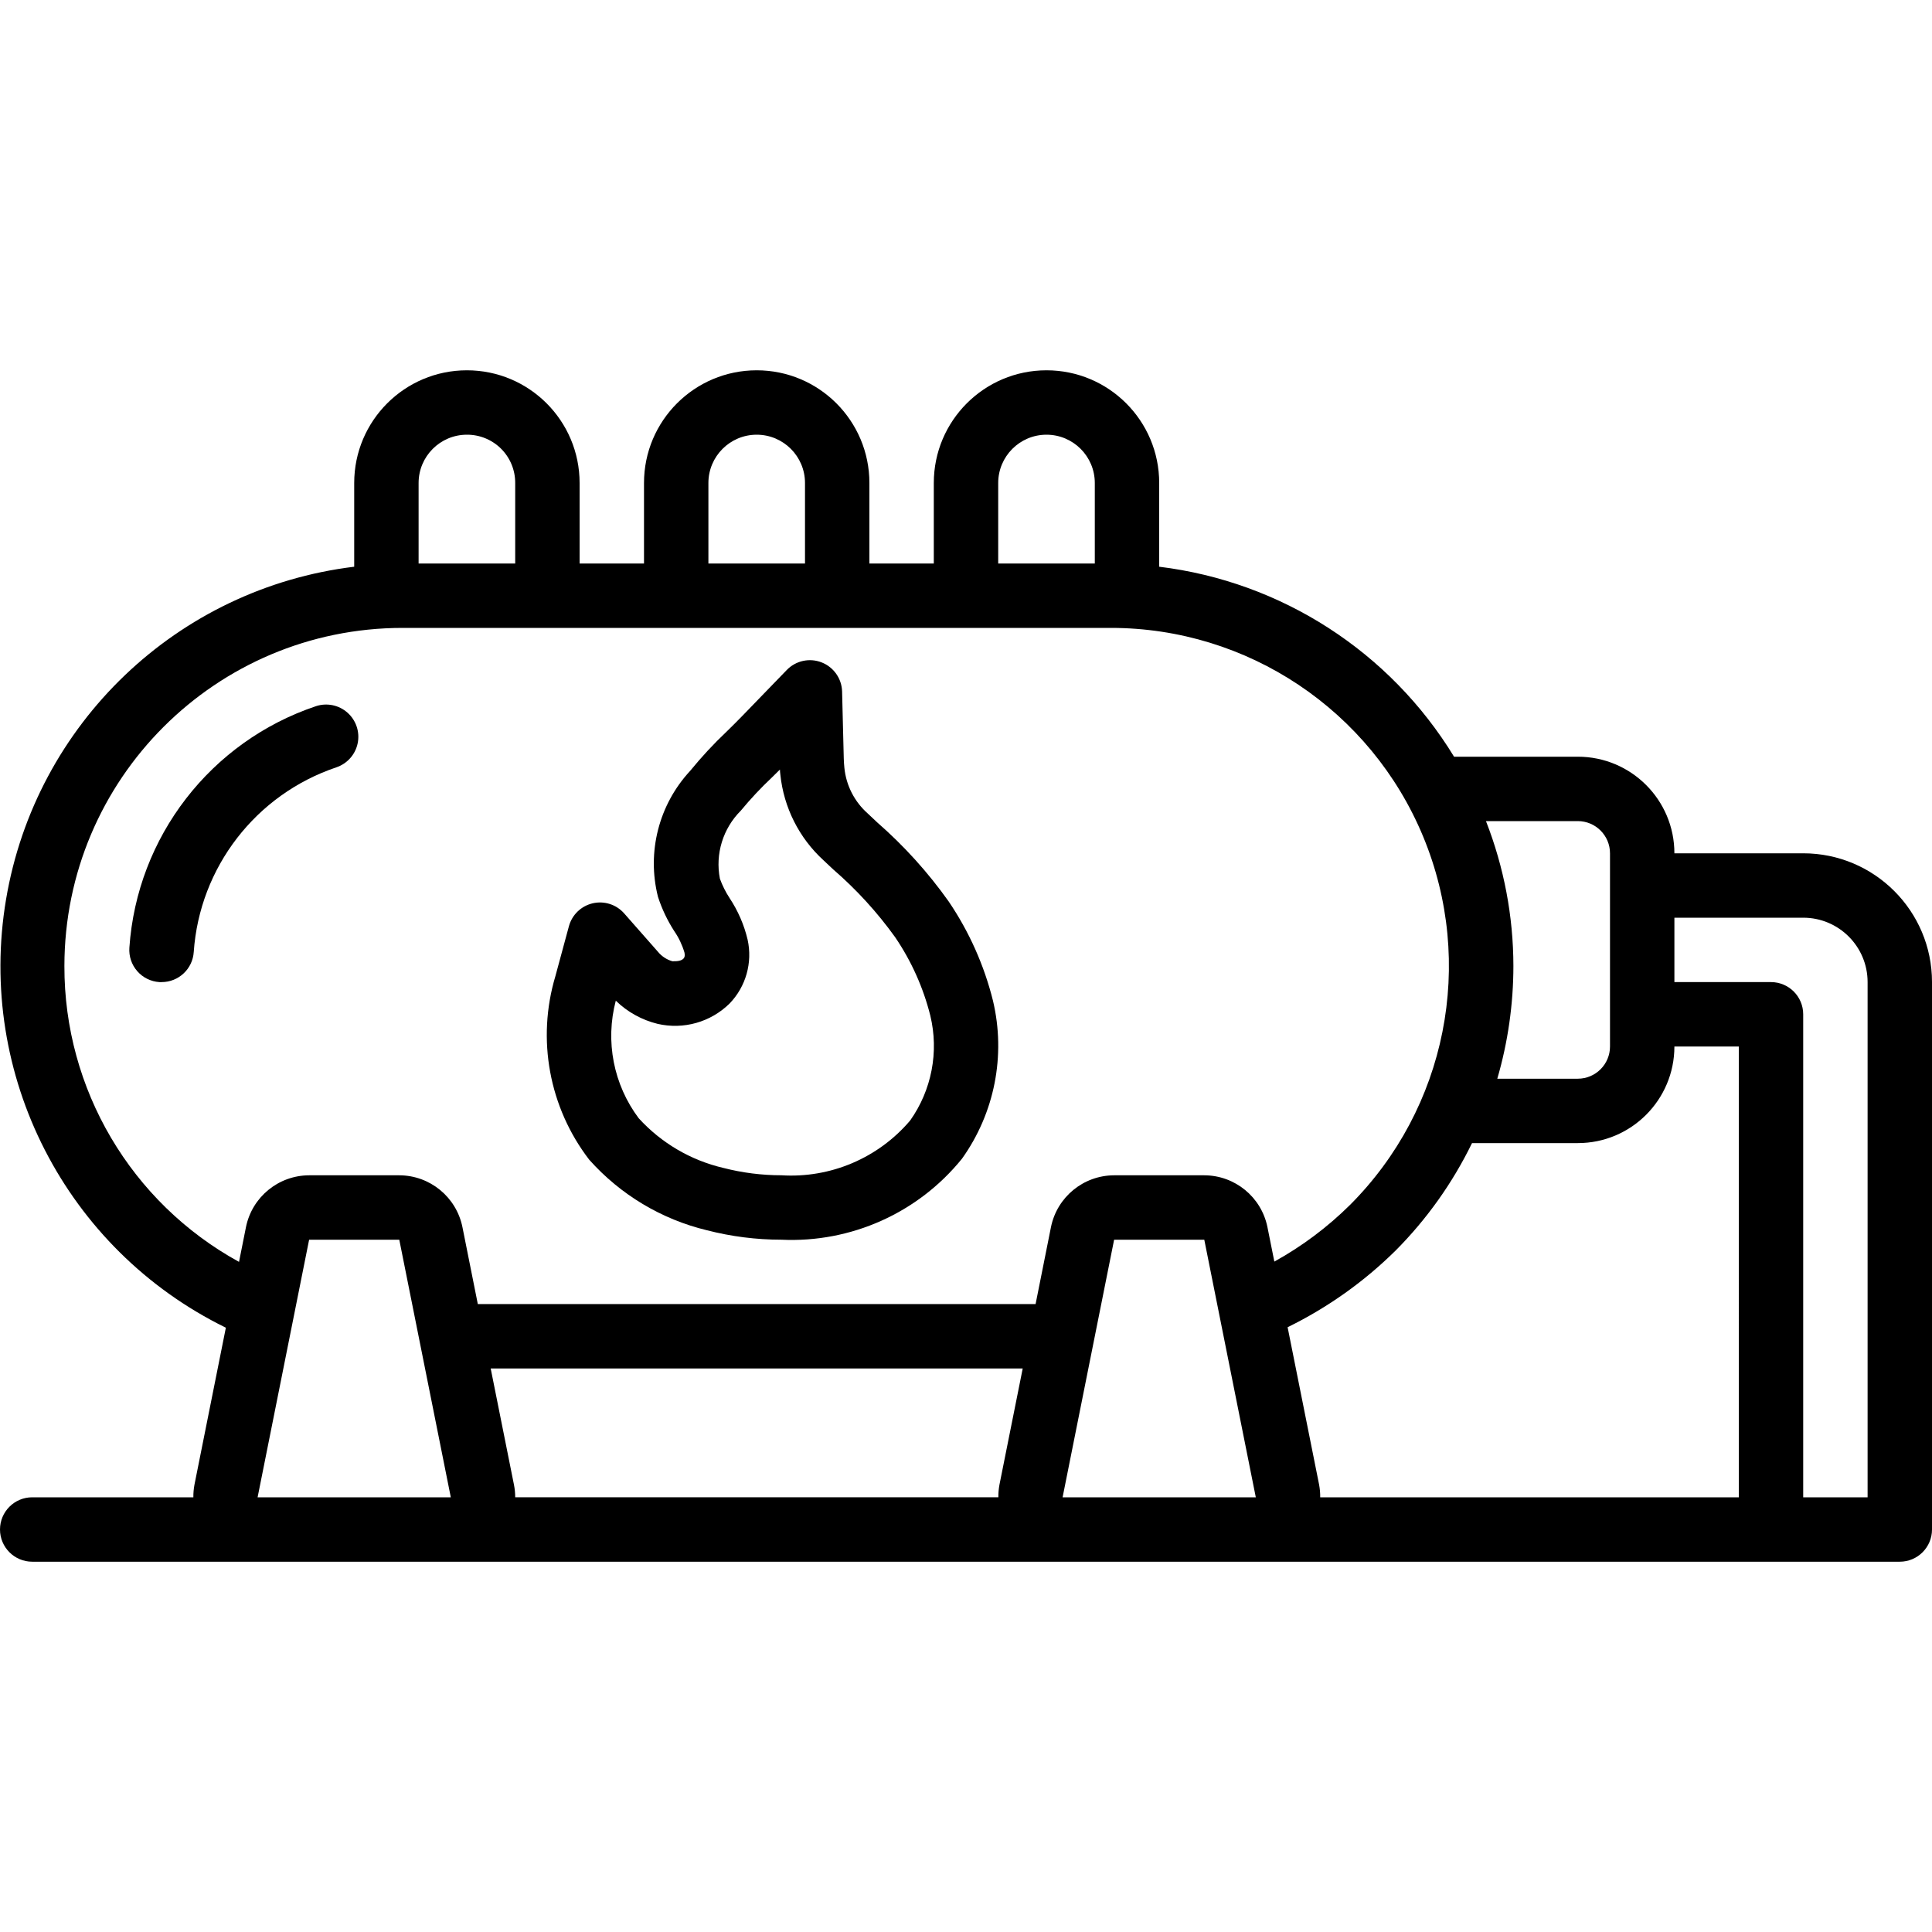
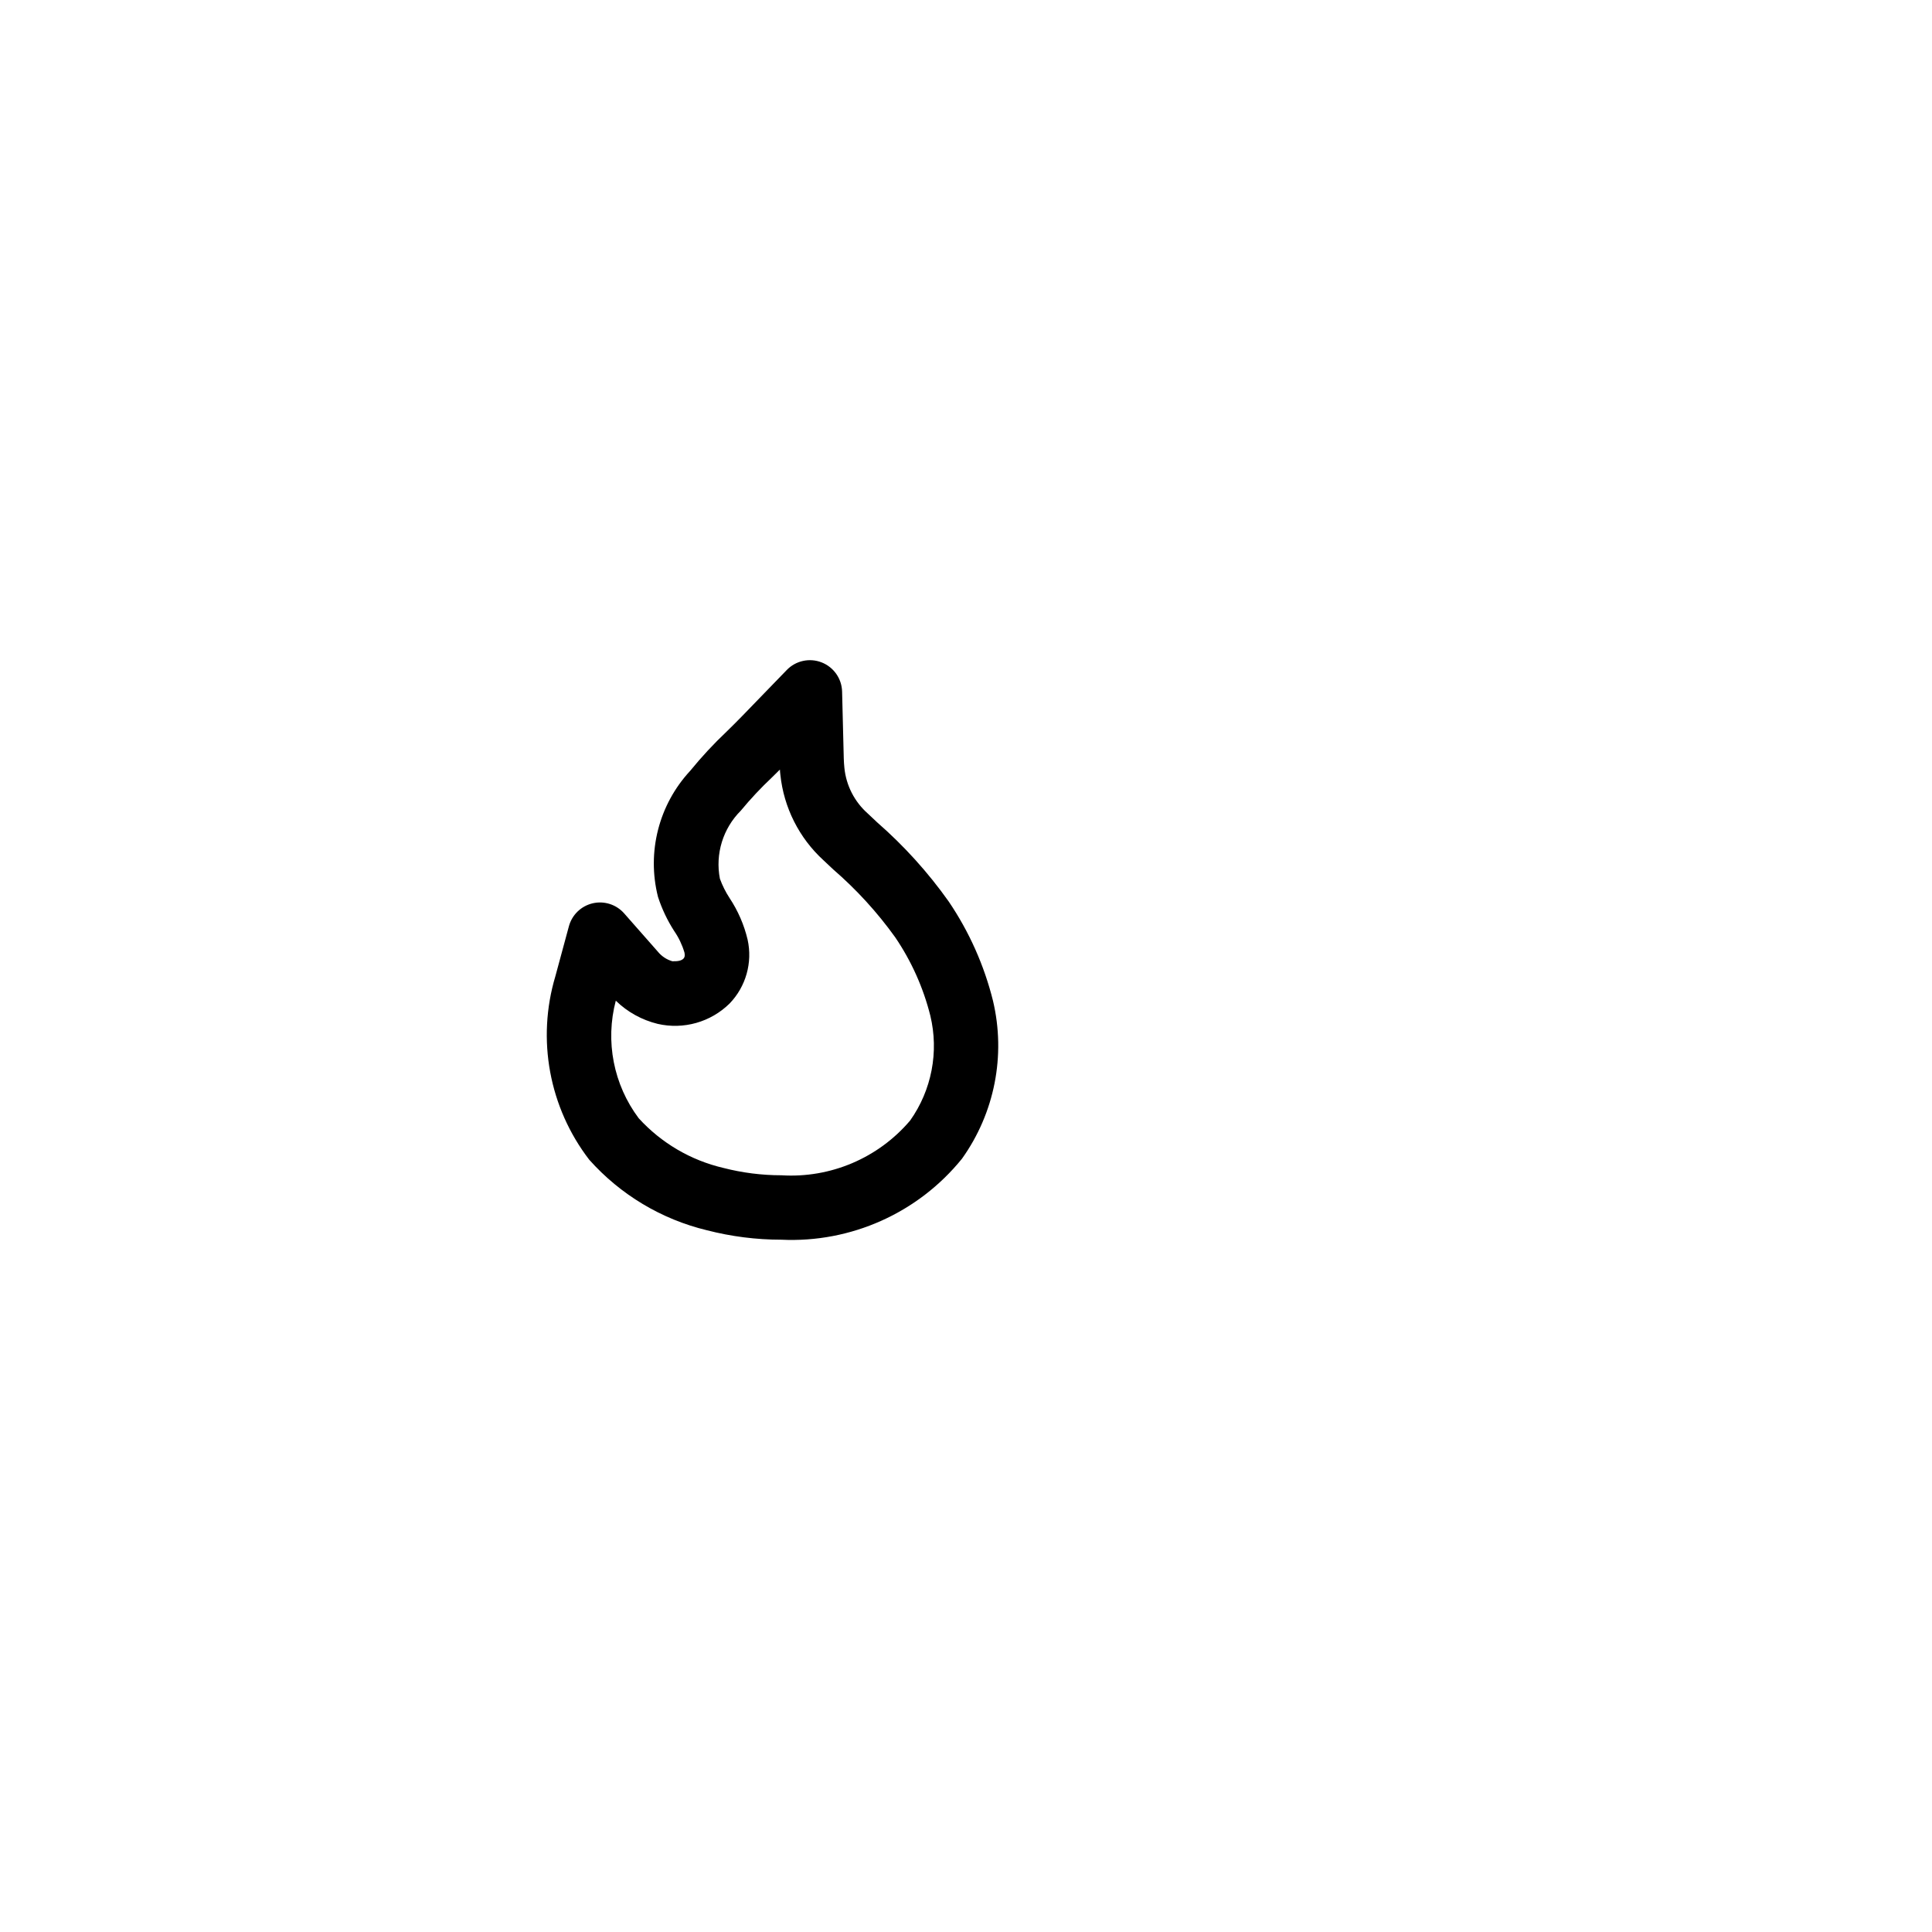
<svg xmlns="http://www.w3.org/2000/svg" height="512" viewBox="0 0 60 37" width="512">
  <g id="Page-1" fill="none" fill-rule="evenodd">
    <g id="024---Gas-Storage" fill="rgb(0,0,0)" fill-rule="nonzero">
-       <path id="Shape" d="m10.443 12.331c.339-.113.593-.398.665-.748s-.048-.712-.316-.95-.641-.314-.98-.202c-3.271 1.098-5.558 4.058-5.794 7.5-.019.266.069.528.244.729.175.201.423.323.689.34h.066c.528.001.966-.408 1-.935.182-2.631 1.93-4.893 4.429-5.735z" />
-       <path id="Shape" d="m56 15h-4c0-1.657-1.343-3-3-3h-3.843c-1.99-3.263-5.363-5.437-9.157-5.9v-2.6c0-1.933-1.567-3.5-3.5-3.5s-3.5 1.567-3.5 3.5v2.5h-2v-2.5c0-1.933-1.567-3.5-3.5-3.5s-3.5 1.567-3.5 3.5v2.5h-2v-2.5c0-1.933-1.567-3.5-3.5-3.5s-3.5 1.567-3.5 3.5v2.6c-5.493.67-9.892 4.872-10.812 10.329-.92 5.457 1.857 10.869 6.826 13.304l-.975 4.875c-.024.129-.036.261-.034.392h-5.005c-.552 0-1 .448-1 1s.448 1 1 1h58c.552 0 1-.448 1-1v-17c0-2.209-1.791-4-4-4zm-2 20h-13c.002-.132-.01-.263-.034-.393l-.978-4.889c1.24-.607 2.372-1.411 3.354-2.381.969-.974 1.771-2.102 2.373-3.337h3.285c1.657 0 3-1.343 3-3h2zm-5-21c.552 0 1 .448 1 1v6c0 .552-.448 1-1 1h-2.5c.331-1.137.499-2.316.5-3.5-.002-1.54-.291-3.066-.852-4.5zm-18-10.5c0-.828.672-1.5 1.5-1.5s1.5.672 1.5 1.5v2.5h-3zm-9 0c0-.828.672-1.5 1.5-1.5s1.5.672 1.5 1.5v2.5h-3zm-7.5-1.5c.398-.002.781.155 1.063.437s.439.665.437 1.063l0 2.5h-3v-2.5c0-.828.672-1.5 1.5-1.5zm-12.5 16.5c.003-5.798 4.702-10.497 10.5-10.5h22c4.246.001 8.073 2.56 9.698 6.482s.727 8.438-2.275 11.441c-.698.69-1.488 1.282-2.347 1.757l-.215-1.073c-.19-.933-1.009-1.604-1.961-1.607h-2.8c-.952.003-1.771.674-1.961 1.607l-.478 2.393h-17.322l-.478-2.393c-.19-.933-1.009-1.604-1.961-1.607h-2.8c-.952.003-1.771.674-1.961 1.607l-.216 1.082c-3.353-1.84-5.433-5.365-5.423-9.189zm32.6 7.5v1zm-18.639 8.607-.722-3.607h16.522l-.722 3.608c-.024.129-.036.261-.034.392h-15.005c-0-.132-.013-.264-.039-.393zm-6.361-8.607v1zm-1.6 9 1.6-8h2.8l1.6 8zm25 0 1.6-8h2.8l1.6 8zm23 0v-15c0-.552-.448-1-1-1h-3v-2h4c1.105 0 2 .895 2 2v16z" />
      <path id="Shape" d="m21.955 26.707c.755.194 1.531.293 2.31.293 2.163.102 4.246-.831 5.609-2.514 1.015-1.419 1.367-3.208.964-4.906-.273-1.099-.738-2.142-1.373-3.08-.642-.906-1.389-1.732-2.225-2.462l-.291-.274c-.412-.365-.672-.871-.726-1.419-.01-.095-.016-.193-.019-.289l-.052-2.079c-.01-.402-.261-.759-.636-.906-.375-.146-.801-.054-1.081.235l-1.416 1.462c-.142.146-.287.289-.454.453-.403.381-.78.788-1.131 1.218-.974 1.05-1.351 2.523-1 3.912.122.376.292.734.506 1.066.14.203.246.427.316.663.027.131-.013.172-.031.191-.056.056-.148.087-.343.082-.178-.051-.336-.156-.453-.3l-1.045-1.187c-.243-.276-.619-.397-.978-.313-.359.084-.642.358-.738.713l-.42 1.551c-.586 1.959-.194 4.08 1.052 5.7.967 1.085 2.242 1.85 3.655 2.19zm-2.831-7.13c.361.352.81.6 1.3.72.804.185 1.646-.053 2.234-.632.507-.525.717-1.27.56-1.983-.109-.461-.299-.898-.561-1.293-.123-.188-.223-.389-.3-.6-.149-.769.095-1.561.65-2.114.299-.362.621-.706.963-1.028l.251-.248c0 .054.009.107.014.16.106 1.021.583 1.967 1.341 2.659l.3.282c.722.624 1.368 1.331 1.924 2.106.504.741.874 1.566 1.092 2.436.271 1.125.042 2.313-.627 3.257-.99 1.166-2.473 1.796-4 1.7-.607 0-1.212-.077-1.8-.228-1.013-.237-1.93-.775-2.63-1.544-.782-1.044-1.044-2.389-.711-3.65z" />
    </g>
  </g>
</svg>